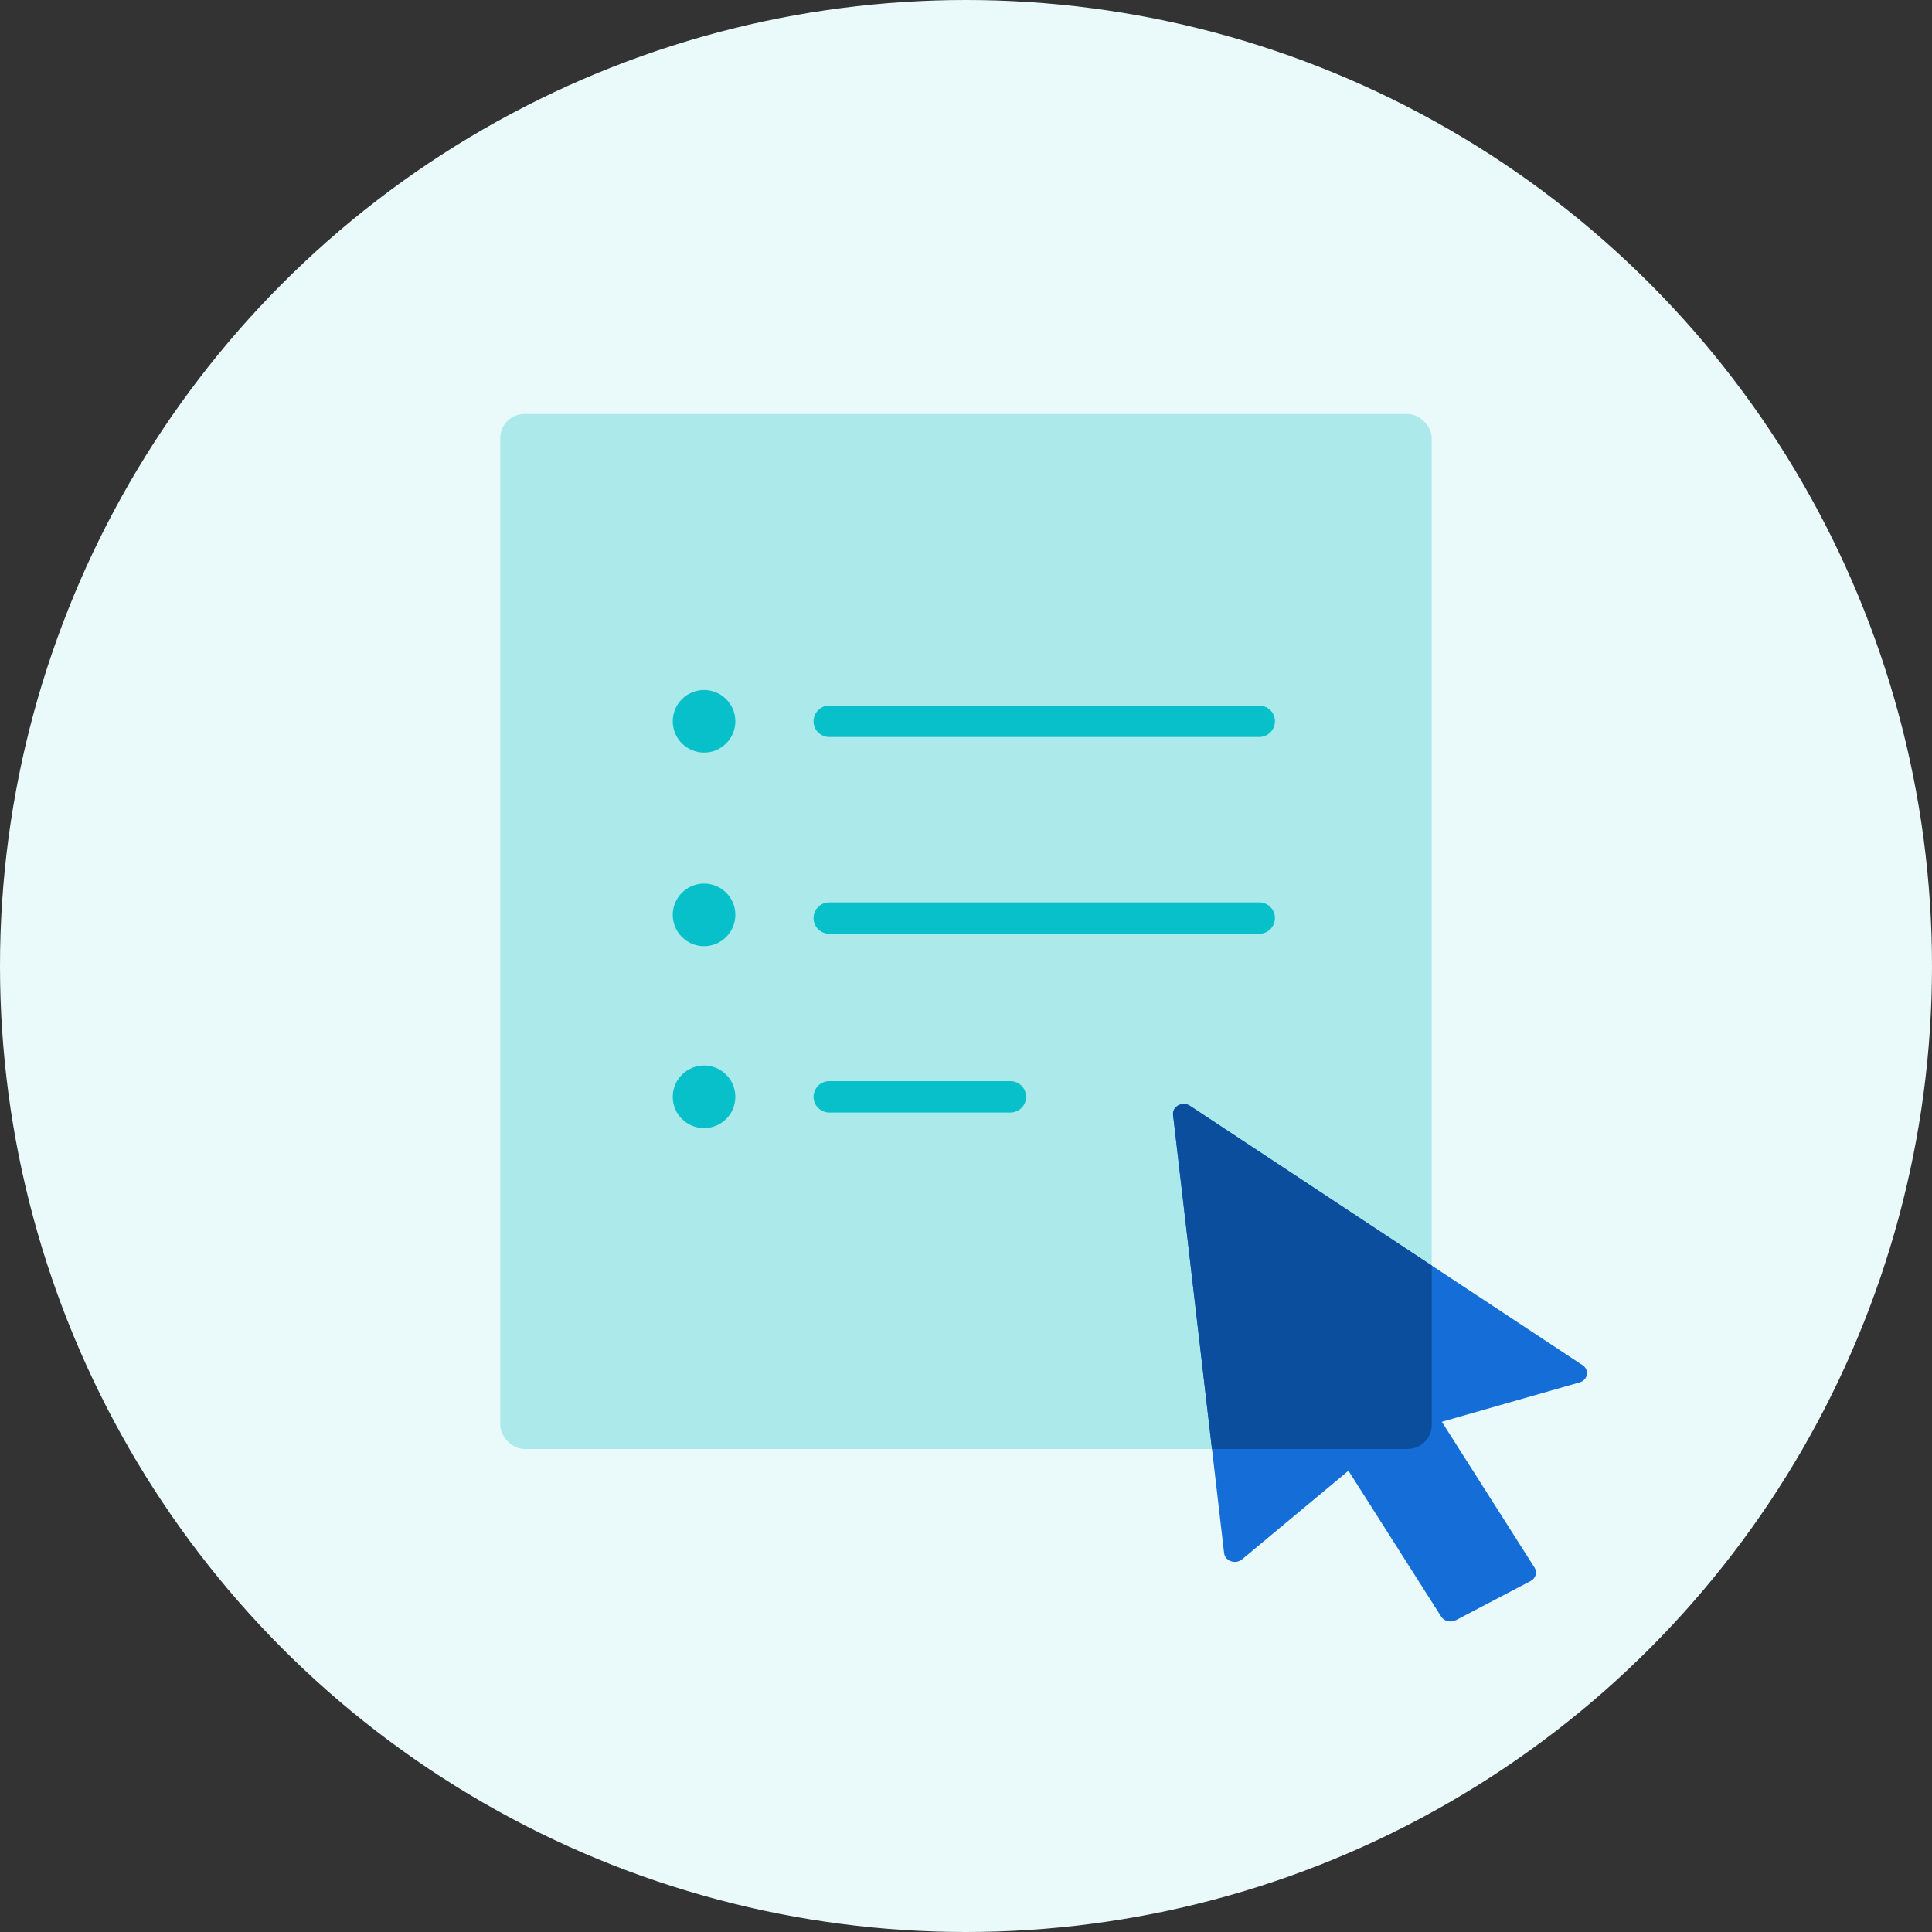
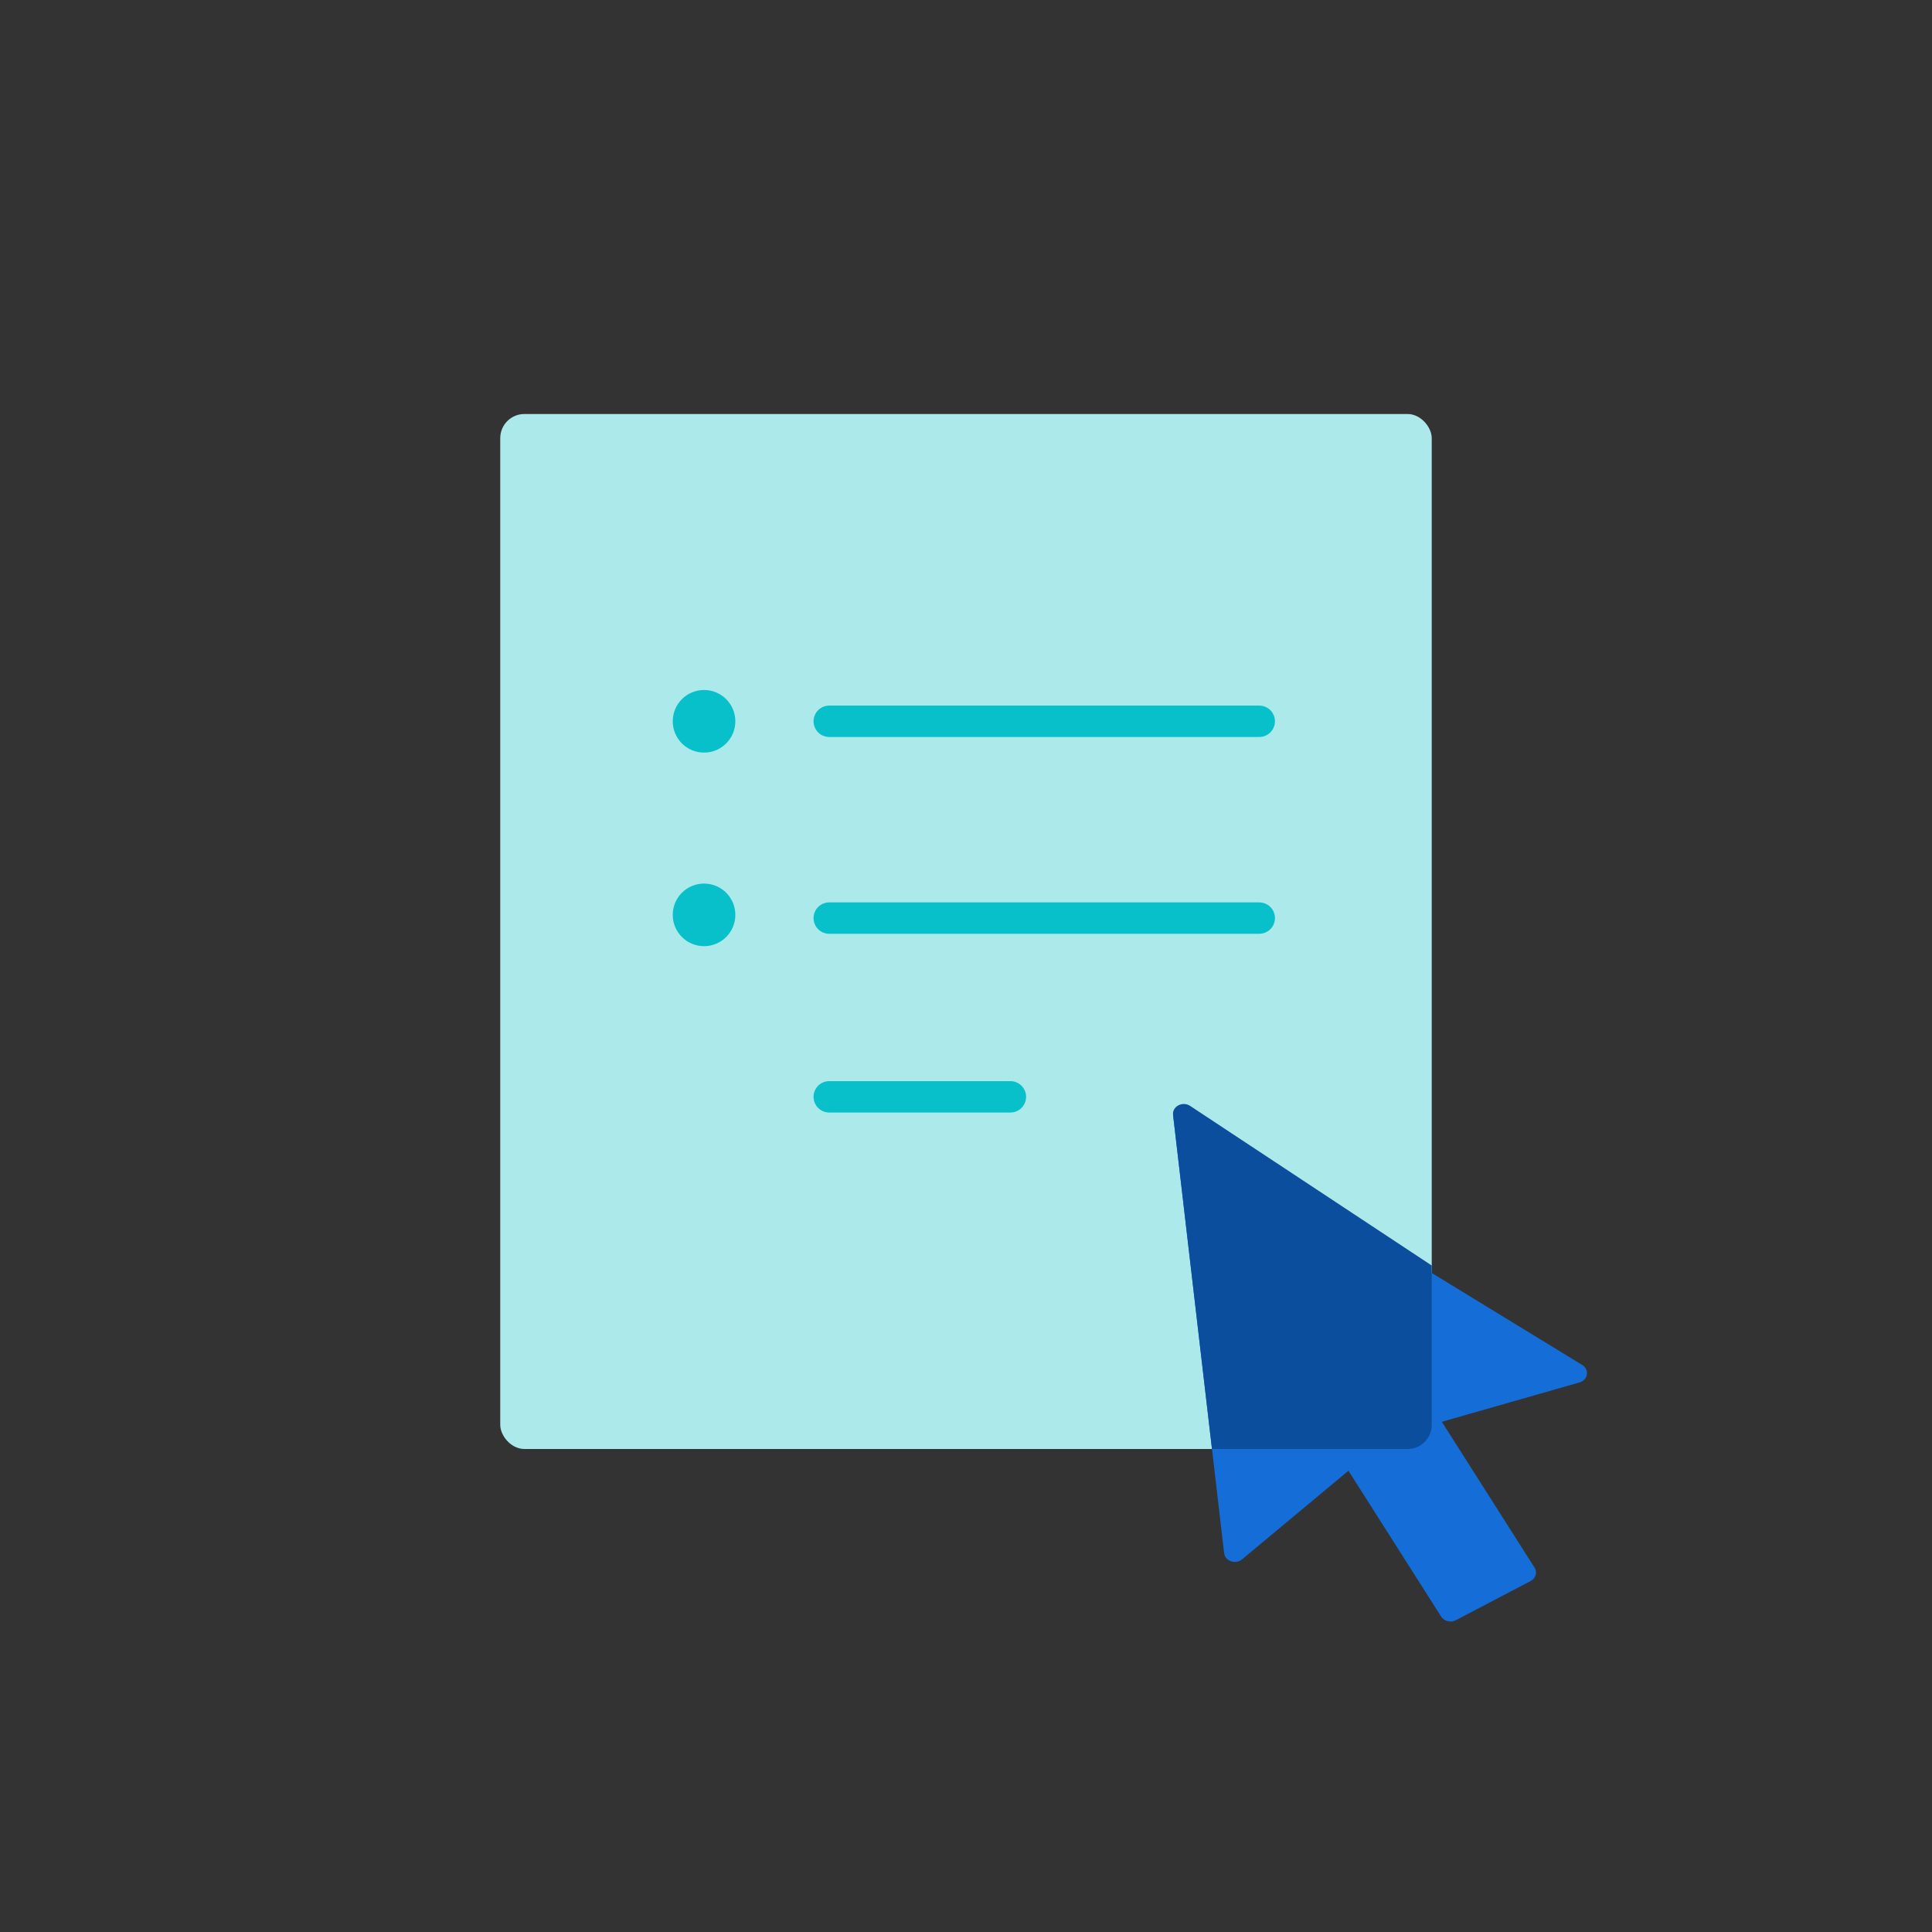
<svg xmlns="http://www.w3.org/2000/svg" width="80" height="80" viewBox="0 0 80 80" fill="none">
  <rect x="0" y="0" width="80" height="80" fill="#333333" stroke="none" />
-   <circle cx="40" cy="40" r="40" fill="#EAFAFB" />
  <rect x="20.714" y="17.143" width="38.571" height="42.857" rx="1" fill="#ACE9EB" />
-   <path d="M59.676 66.94L55.836 60.9L51.433 64.568C51.163 64.793 50.726 64.642 50.688 64.311L48.574 46.163C48.533 45.814 48.968 45.586 49.281 45.793L65.53 56.529C65.827 56.725 65.751 57.144 65.402 57.244L59.703 58.873L63.543 64.913C63.666 65.107 63.593 65.355 63.379 65.467L60.286 67.088C60.073 67.2 59.8 67.134 59.676 66.94Z" fill="#156ED7" />
+   <path d="M59.676 66.94L55.836 60.9L51.433 64.568C51.163 64.793 50.726 64.642 50.688 64.311L48.574 46.163L65.53 56.529C65.827 56.725 65.751 57.144 65.402 57.244L59.703 58.873L63.543 64.913C63.666 65.107 63.593 65.355 63.379 65.467L60.286 67.088C60.073 67.2 59.8 67.134 59.676 66.94Z" fill="#156ED7" />
  <path fill-rule="evenodd" clip-rule="evenodd" d="M59.286 52.403V59C59.286 59.552 58.838 60 58.286 60H50.185L48.574 46.163C48.533 45.814 48.968 45.586 49.281 45.793L59.286 52.403Z" fill="#0C4E9E" />
  <circle cx="29.153" cy="29.867" r="1.296" fill="#07C0CA" />
  <circle cx="29.153" cy="37.883" r="1.296" fill="#07C0CA" />
-   <circle cx="29.153" cy="45.417" r="1.296" fill="#07C0CA" />
  <path d="M34.337 29.867H52.143" stroke="#07C0CA" stroke-width="1.3" stroke-linecap="round" />
  <path d="M34.337 38.016H52.143" stroke="#07C0CA" stroke-width="1.3" stroke-linecap="round" />
  <path d="M34.337 45.417H41.838" stroke="#07C0CA" stroke-width="1.3" stroke-linecap="round" />
</svg>